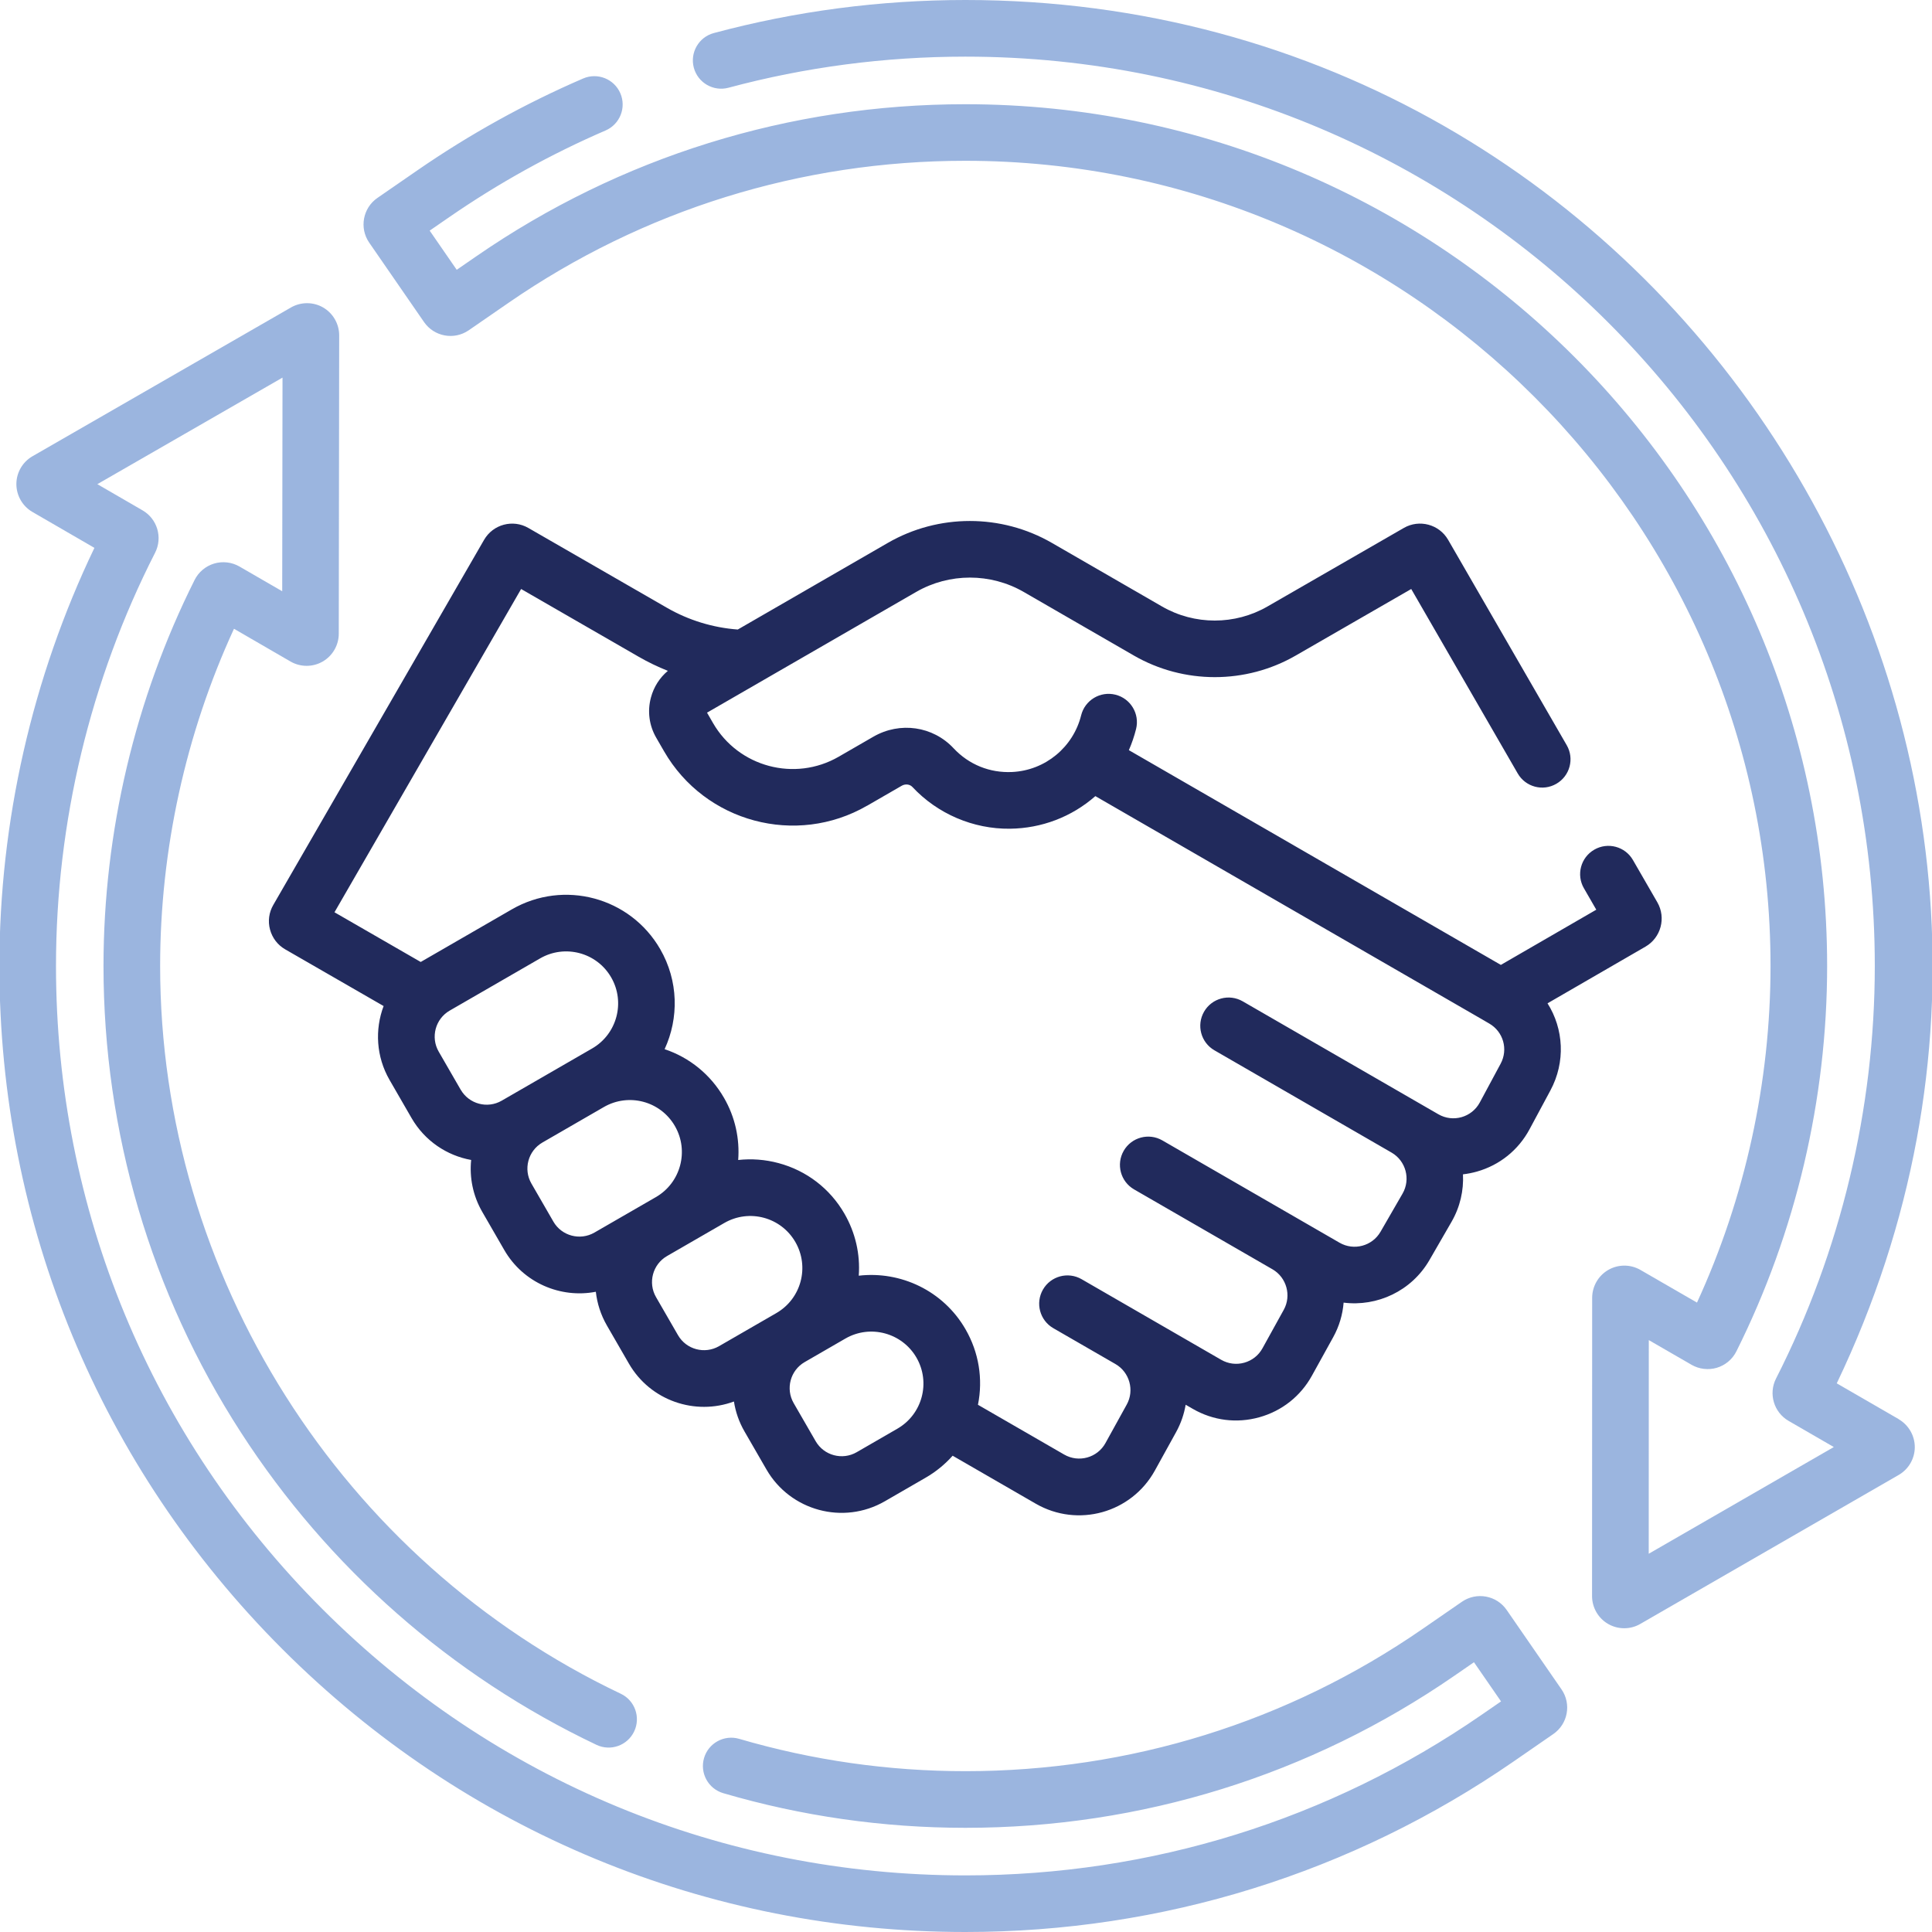
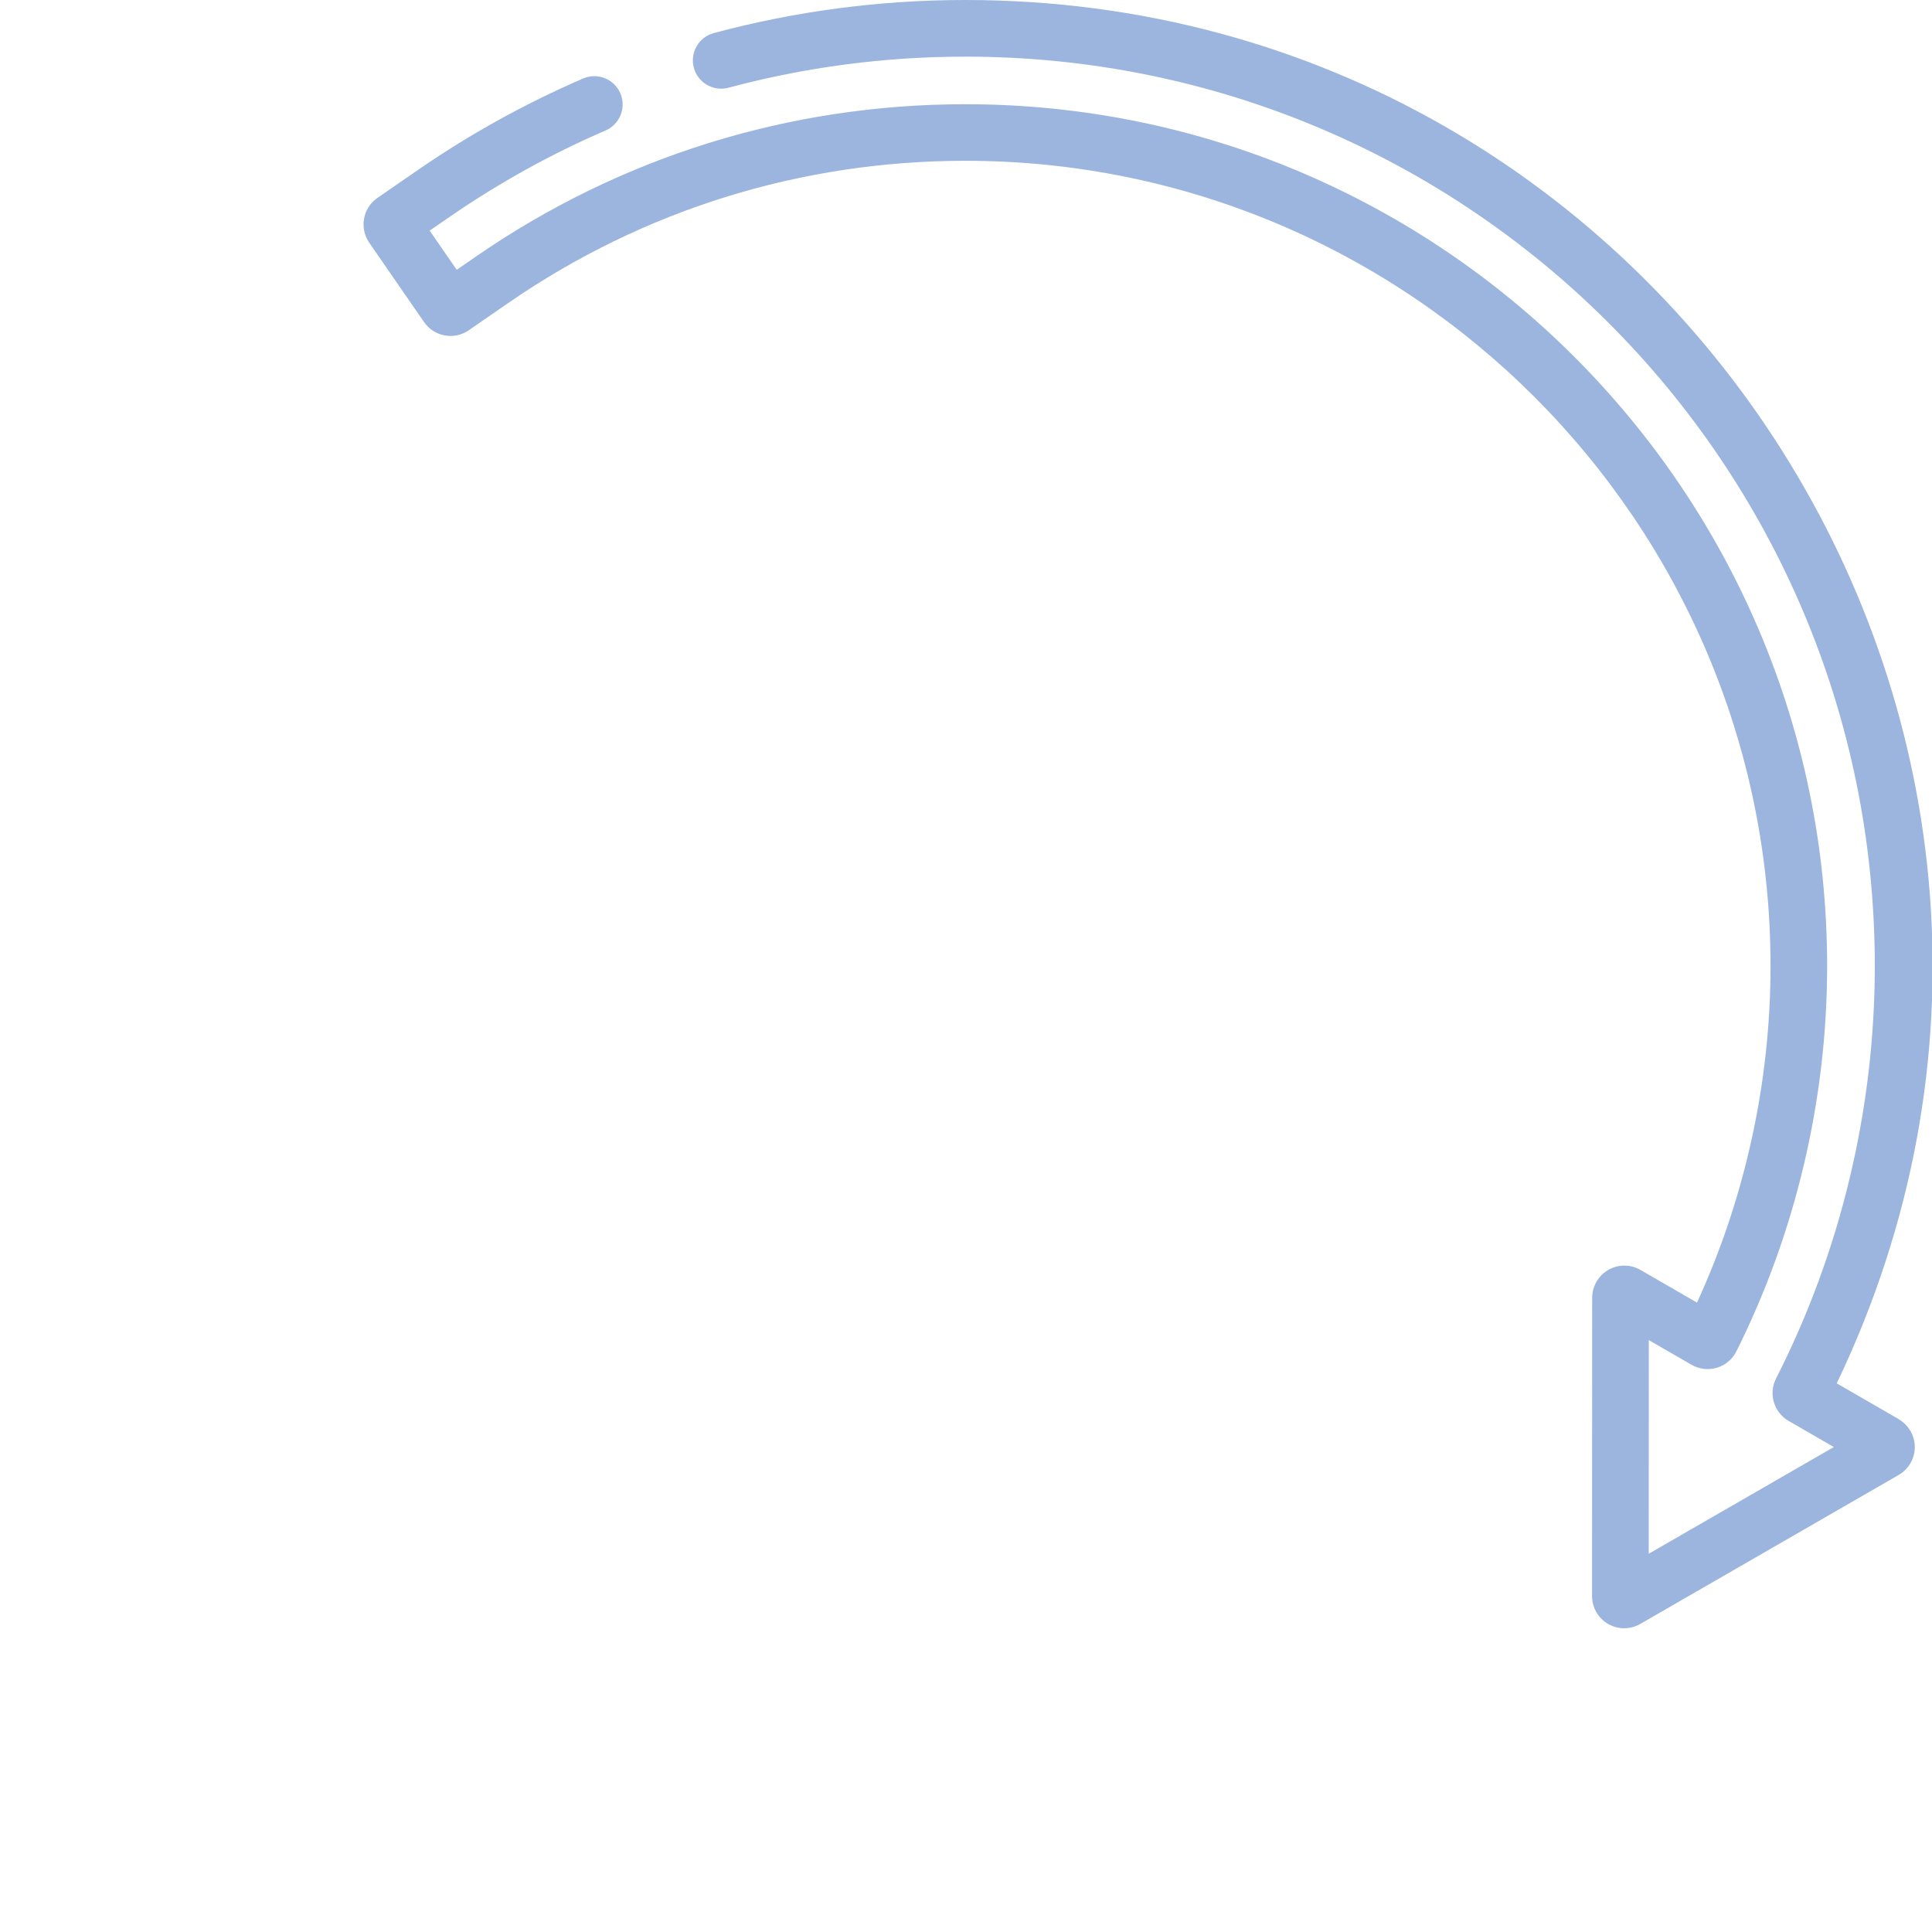
<svg xmlns="http://www.w3.org/2000/svg" id="layer" viewBox="0 0 512 512">
  <defs>
    <style>.cls-1{fill:#212a5c;}.cls-2{fill:#9bb5df;}</style>
  </defs>
-   <path class="cls-2" d="M399.28,426.65c-2.67-3.86-7.98-4.83-11.85-2.17l-10.52,7.26c-35.67,24.63-77.54,37.64-121.07,37.64-20.38,0-40.55-2.88-59.95-8.57-3.98-1.16-8.14,1.11-9.31,5.09-1.16,3.98,1.11,8.14,5.09,9.31,20.77,6.09,42.36,9.18,64.17,9.18,46.59,0,91.4-13.94,129.59-40.3l5.19-3.58,7.17,10.38-5.19,3.58c-40.31,27.83-87.6,42.53-136.76,42.53-64.37,0-124.89-25.07-170.41-70.59-45.52-45.52-70.59-106.04-70.59-170.41,0-37.97,9.08-75.83,26.26-109.51,2.06-4.03.6-8.97-3.32-11.24l-11.98-6.94,49.07-28.24-.08,56.62-11.32-6.55c-2.02-1.17-4.47-1.46-6.72-.79-2.24.67-4.13,2.25-5.18,4.35-15.79,31.52-24.14,66.89-24.14,102.3,0,43.98,12.58,86.7,36.39,123.57,23.18,35.89,55.76,64.53,94.25,82.83,3.74,1.78,8.21.19,9.99-3.55,1.78-3.74.19-8.22-3.55-9.99-74.16-35.26-122.07-110.96-122.07-192.85,0-30.78,6.75-61.54,19.57-89.38l14.98,8.68c2.63,1.52,5.89,1.53,8.52.01,2.63-1.51,4.27-4.34,4.27-7.38l.11-79.06c0-3.04-1.63-5.87-4.25-7.39s-5.89-1.52-8.52-.01L8.61,120.91c-2.63,1.51-4.27,4.34-4.27,7.37,0,3.03,1.62,5.87,4.25,7.39l16.43,9.52C8.53,179.56-.16,217.73-.16,256c0,68.38,26.63,132.67,74.98,181.02,48.35,48.35,112.64,74.98,181.02,74.98,52.22,0,102.46-15.63,145.28-45.19l10.52-7.27c3.87-2.67,4.85-7.98,2.17-11.85l-14.53-21.04Z" />
  <path class="cls-2" d="M503.2,376.1l-16.44-9.5C568.26,196.29,443.6,0,255.84,0,233.22,0,210.79,2.95,189.17,8.76c-4,1.07-6.37,5.19-5.3,9.19,1.08,4,5.19,6.37,9.19,5.3,20.35-5.47,41.47-8.24,62.78-8.24,133.19,0,241,107.79,241,241,0,37.89-9.05,75.68-26.17,109.31-2.05,4.03-.59,8.96,3.33,11.23l11.98,6.93-49.05,28.28.02-56.62,11.32,6.54c2.03,1.17,4.48,1.46,6.72.79,2.24-.67,4.13-2.26,5.17-4.35,15.73-31.47,24.05-66.78,24.05-102.11,0-125.93-102.45-228.39-228.39-228.39-46.59,0-91.4,13.94-129.59,40.3l-5.19,3.58-7.17-10.38,5.19-3.58c13.04-9,26.98-16.73,41.42-22.96,3.8-1.64,5.56-6.05,3.92-9.86-1.64-3.8-6.05-5.56-9.86-3.92-15.35,6.62-30.15,14.82-44,24.39l-10.53,7.27c-3.86,2.67-4.83,7.99-2.16,11.85l14.52,21.03c2.67,3.87,7.97,4.86,11.86,2.18l10.52-7.26c35.67-24.63,77.54-37.65,121.07-37.65,117.66,0,213.39,95.73,213.39,213.39,0,30.71-6.72,61.4-19.49,89.2l-14.99-8.66c-2.63-1.52-5.89-1.52-8.52,0-2.63,1.52-4.26,4.34-4.27,7.38l-.03,79.05c0,3.04,1.63,5.87,4.26,7.39,2.65,1.53,5.92,1.51,8.52,0l68.49-39.49c2.63-1.52,4.26-4.34,4.26-7.37,0-3.03-1.63-5.86-4.26-7.39h0Z" />
-   <path class="cls-1" d="M242.79,156.87c8.79-5.07,19.71-5.07,28.5,0l29.17,16.84c13.25,7.65,29.71,7.65,42.95,0l30.58-17.62,28.22,48.88c2.07,3.59,6.66,4.82,10.24,2.74,3.59-2.07,4.82-6.66,2.74-10.24l-31.42-54.41c-2.37-4.11-7.64-5.52-11.74-3.15l-36.13,20.81c-8.62,4.98-19.34,4.98-27.96,0l-29.17-16.84c-13.42-7.75-30.08-7.75-43.5,0l-39.75,22.95c-6.58-.48-13.05-2.46-18.81-5.78l-36.68-21.13c-4.11-2.38-9.37-.97-11.75,3.15l-55.86,96.75c-1.15,1.99-1.46,4.31-.86,6.53s2.02,4.08,4.01,5.23l26.09,15.03c-2.34,6.22-1.99,13.4,1.58,19.59l5.83,10.1c3.51,6.07,9.38,9.94,15.79,11.1-.47,4.63.45,9.44,2.95,13.77l5.83,10.1c5.04,8.73,14.95,12.86,24.26,11.06.34,3.06,1.3,6.1,2.93,8.93l5.83,10.1c5.69,9.86,17.59,13.85,27.84,10.05.42,2.72,1.34,5.42,2.8,7.94l5.83,10.1c6.3,10.91,20.34,14.76,31.36,8.4l10.8-6.24c2.73-1.57,5.13-3.55,7.17-5.83l22.02,12.71c11.14,6.43,25.35,2.48,31.57-8.78l5.64-10.21c1.27-2.31,2.1-4.75,2.52-7.23l1.89,1.09c5.38,3.11,11.64,3.9,17.63,2.23,5.99-1.67,10.94-5.58,13.94-11.02l5.64-10.2c1.61-2.91,2.51-6.03,2.76-9.16,8.88,1.12,18.01-3.06,22.76-11.3l5.83-10.1c2.29-3.96,3.26-8.34,3.04-12.6,1.24-.14,2.48-.39,3.7-.73,6.02-1.71,10.98-5.69,13.94-11.21l5.52-10.27c4.08-7.58,3.52-16.35-.75-23.11l25.96-15.02c4.1-2.37,5.51-7.64,3.14-11.75l-6.47-11.21c-2.07-3.59-6.66-4.81-10.24-2.74-3.59,2.07-4.82,6.66-2.74,10.24l3.27,5.67-25.29,14.63-98.58-56.91c.78-1.79,1.42-3.66,1.91-5.61,1-4.02-1.45-8.09-5.47-9.09-4.02-1-8.09,1.45-9.09,5.47-2.08,8.39-9.46,14.61-18.32,15.02-5.84.27-11.4-1.93-15.47-6.28-5.48-5.88-14.23-7.14-21.28-3.07l-9.18,5.3c-11.64,6.72-26.58,2.72-33.3-8.92l-1.59-2.76c3.23-1.85,52.97-30.58,55.4-31.98h0ZM122.09,288.79l-5.83-10.1c-2.19-3.8-.89-8.67,2.91-10.87l23.97-13.84c6.52-3.77,14.98-1.62,18.83,5.04,3.8,6.58,1.54,15.03-5.04,18.83-5.56,3.21-4.26,2.46-23.97,13.84-3.8,2.2-8.67.89-10.87-2.91h0ZM146.66,323.75l-5.83-10.1c-2.19-3.79-.89-8.66,2.9-10.86l16.31-9.42c6.53-3.77,14.98-1.61,18.82,5.05,3.8,6.58,1.54,15.03-5.05,18.83l-16.29,9.4c-3.8,2.19-8.67.89-10.87-2.91ZM179.68,353.84l-5.83-10.1c-2.19-3.8-.89-8.67,2.91-10.87l15.19-8.77c6.61-3.81,15.02-1.55,18.83,5.05,3.81,6.6,1.55,15.02-5.04,18.83l-15.19,8.77c-3.8,2.19-8.68.89-10.87-2.91ZM237.83,378.61l-10.8,6.24c-3.8,2.19-8.67.89-10.87-2.91l-5.83-10.1c-2.19-3.8-.89-8.67,2.91-10.87l10.8-6.24c6.62-3.82,15.05-1.49,18.83,5.05,3.81,6.6,1.55,15.02-5.04,18.83h0ZM229.79,213.53l9.18-5.3c.95-.55,2.14-.41,2.82.32,6.65,7.12,16.1,11.18,25.86,11.07,8.39-.1,16.34-3.12,22.63-8.64,144.41,83.37,92.4,53.33,104.37,60.26,3.75,2.16,5.08,6.85,3.03,10.66l-5.52,10.27c-2.14,3.97-7.11,5.36-10.98,3.12-44.55-25.73-7.11-4.1-51.85-29.93-3.59-2.07-8.17-.84-10.24,2.74-2.07,3.59-.84,8.17,2.74,10.24l46.97,27.12c3.78,2.2,5.08,7.06,2.89,10.86l-5.83,10.1c-2.19,3.8-7.07,5.11-10.87,2.91-18.53-10.7-28.47-16.44-46.95-27.11-3.59-2.07-8.17-.84-10.24,2.74-2.07,3.59-.84,8.17,2.74,10.24l36.71,21.19c3.71,2.16,5.04,6.96,2.96,10.72l-5.64,10.2c-1.04,1.89-2.76,3.24-4.83,3.82-2.08.58-4.24.3-6.11-.77-50.12-28.94-25.18-14.54-36.99-21.36-3.59-2.07-8.17-.84-10.24,2.74-2.07,3.59-.84,8.17,2.74,10.24,10.65,6.15,7.02,4.05,16.48,9.51,3.73,2.15,5.07,6.97,2.98,10.73l-5.64,10.21c-2.15,3.89-7.07,5.27-10.94,3.04l-22.85-13.19c1.38-6.86.23-13.9-3.3-20.02-5.91-10.25-17.23-15.48-28.29-14.19.42-5.69-.88-11.38-3.79-16.43-3.84-6.66-10.05-11.42-17.48-13.41-3.54-.95-7.15-1.21-10.68-.82.42-5.57-.77-11.31-3.77-16.49-3.54-6.13-9.08-10.65-15.73-12.88,3.8-8.22,3.69-18.1-1.17-26.51-7.95-13.78-25.54-18.49-39.32-10.54l-23.97,13.84c-.06.04-.12.07-.18.1l-22.85-13.17,49.46-85.67,31.13,17.94c2.5,1.44,5.09,2.69,7.76,3.75-2.18,1.83-3.74,4.27-4.49,7.08-.97,3.61-.47,7.39,1.4,10.63l2.09,3.62c10.85,18.8,34.98,25.27,53.79,14.41h0Z" />
</svg>